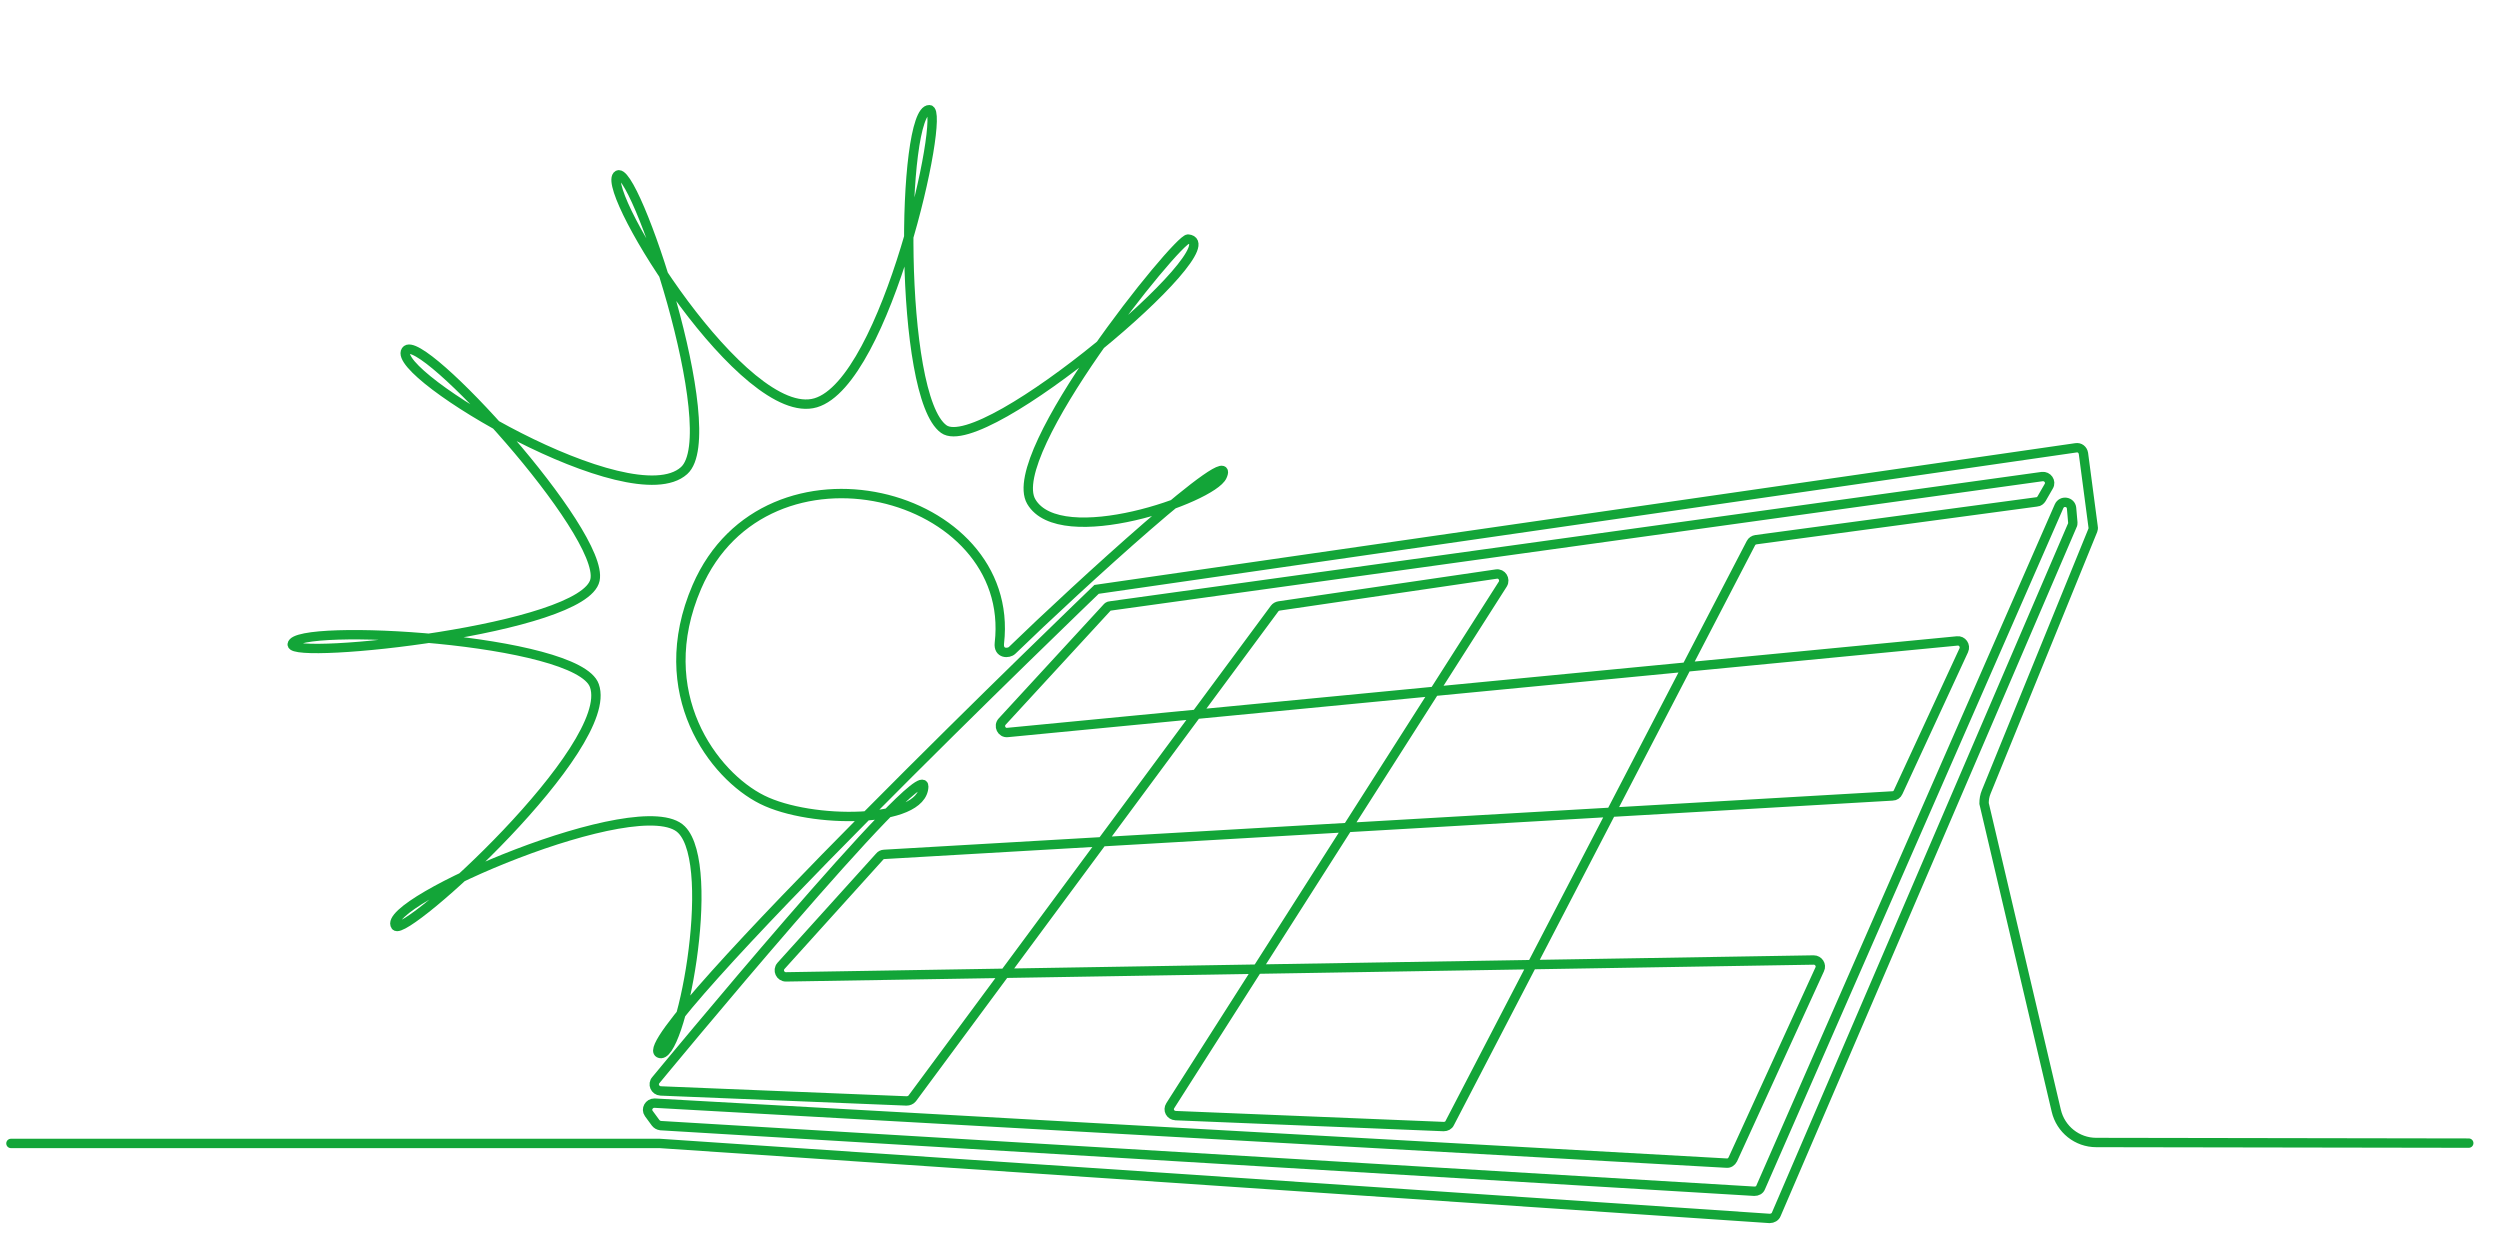
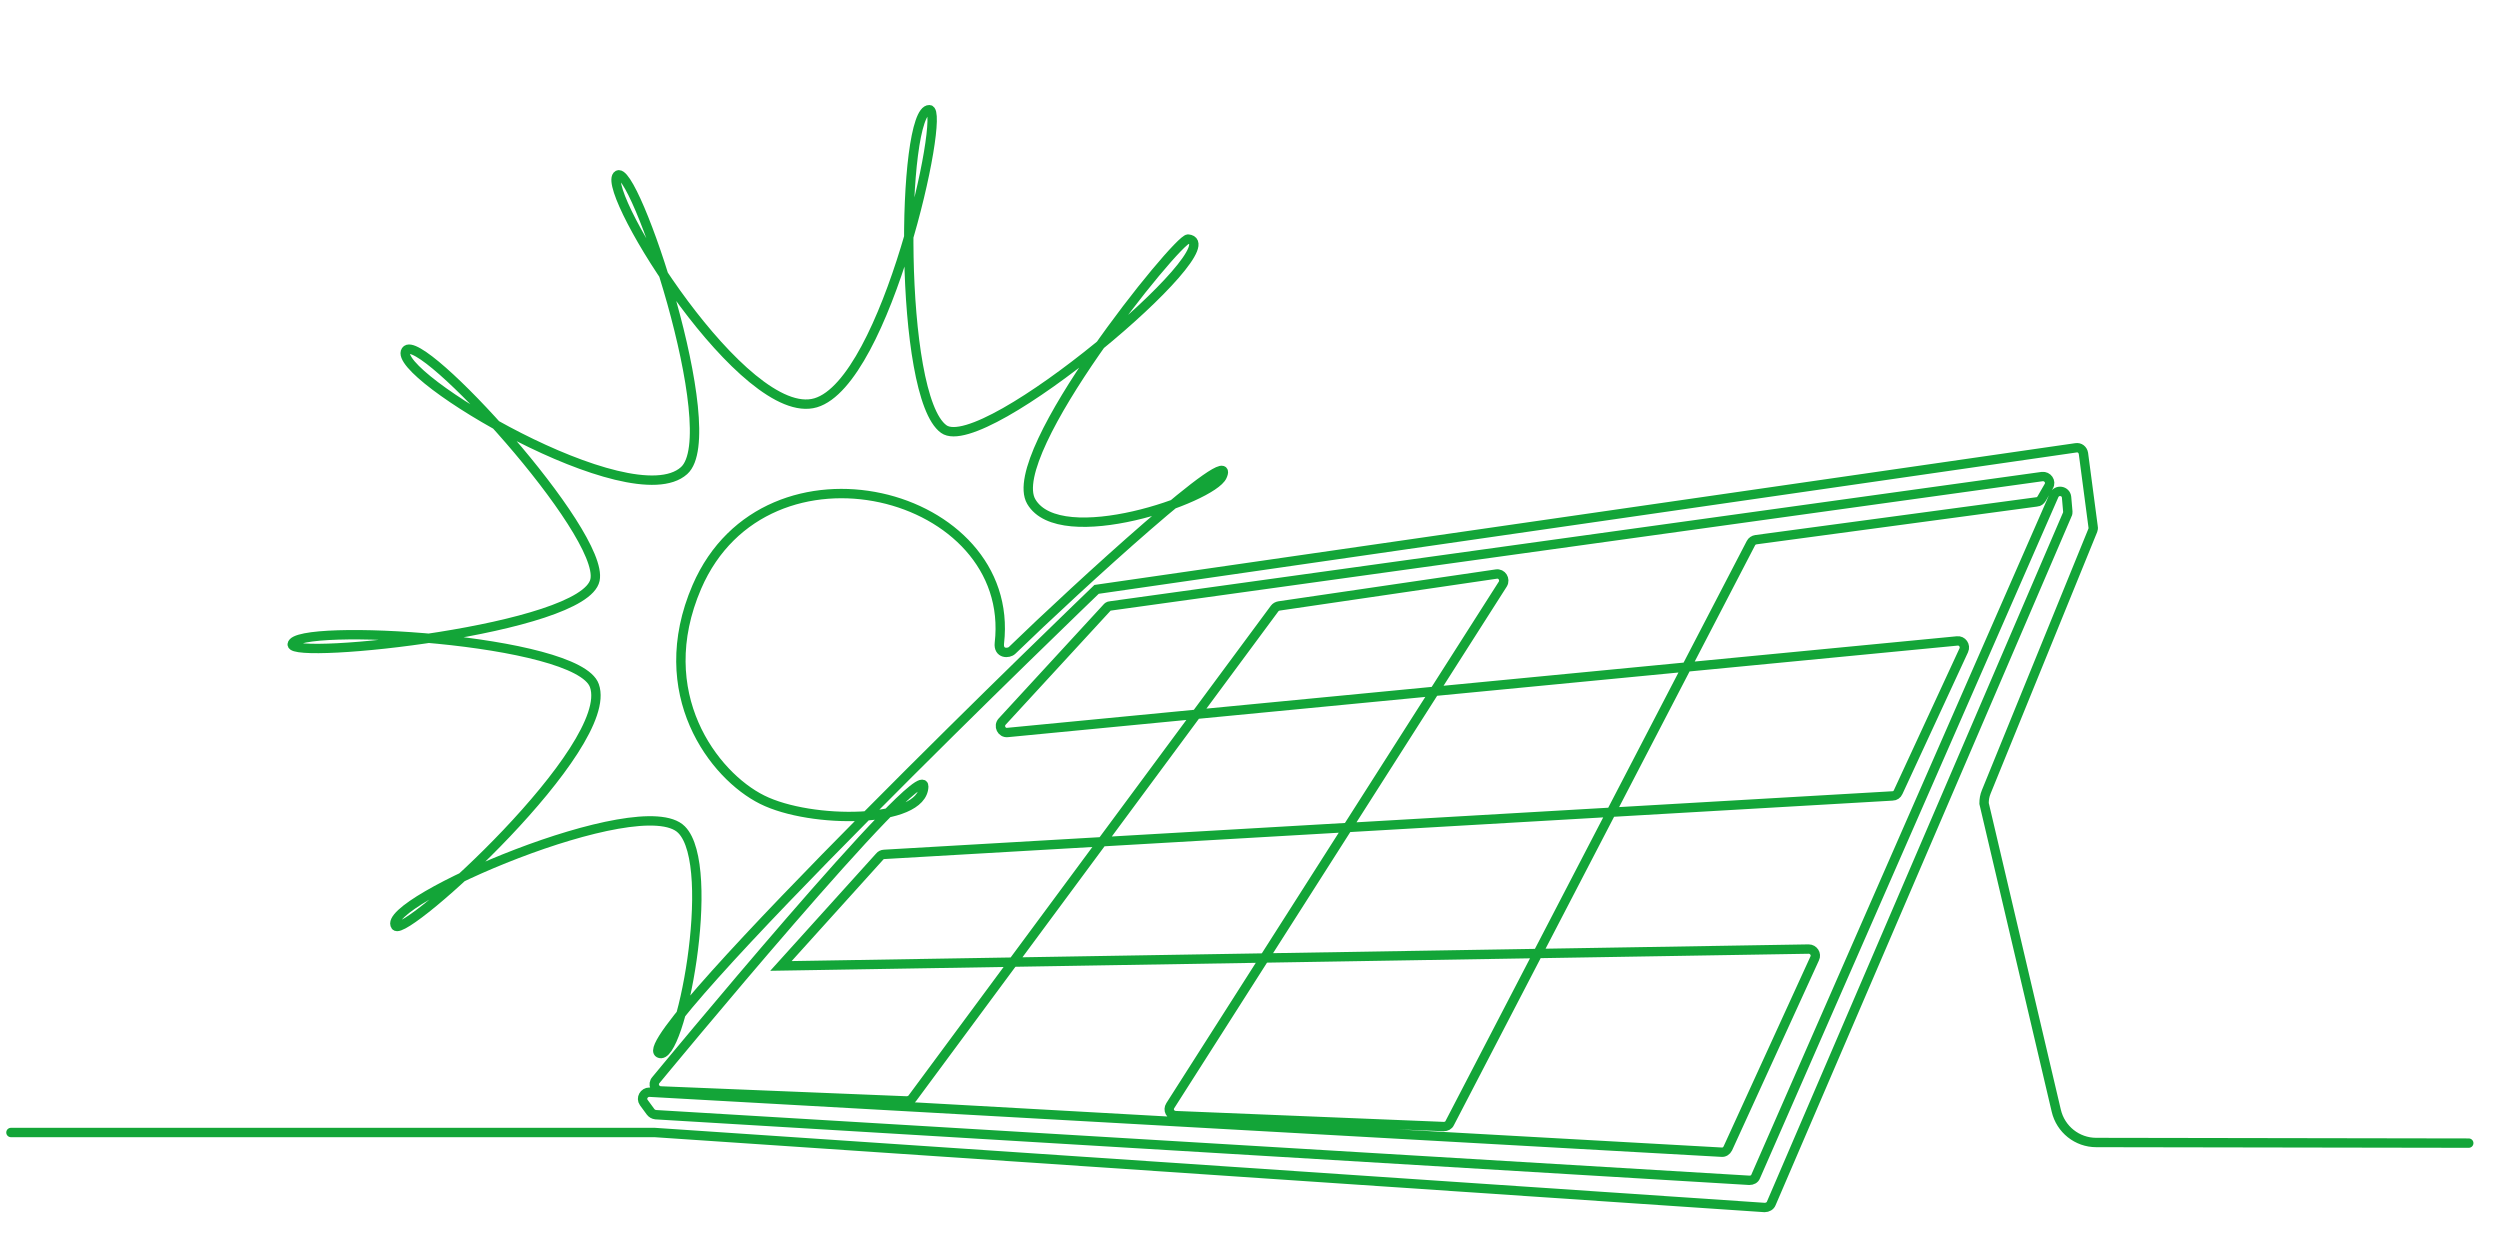
<svg xmlns="http://www.w3.org/2000/svg" id="_ŽÓť_1" version="1.1" viewBox="0 0 800 400">
  <defs>
    <style>
      .st0 {
        fill: none;
        stroke: #13a538;
        stroke-linecap: round;
        stroke-miterlimit: 10;
        stroke-width: 3px;
      }
    </style>
  </defs>
-   <path class="st0" d="M790,365.8l-119.2-.2c-6.1,0-11.4-4.2-12.8-10.2l-23.1-98.3c0-1.3.2-2.5.7-3.7l34.1-83.7c.1-.3.2-.7.1-1.1l-3.1-23.5c-.2-1.2-1.2-2-2.4-1.8l-313.4,45.3s-149.3,143.5-140,148.4c6.8,3.6,18.9-59.7,7.2-71.5-12.9-13.1-96.9,23.3-91.5,30.8,2.9,4,70.6-57.4,63.6-76.9-5.3-15.1-96-20.2-96.7-13.2-.4,5,93.5-4.7,96.9-20.6,3.2-15.1-56.1-80-60.5-73.4-5.1,7.5,72.1,53.6,89,38.4,13.2-11.8-16.5-100.1-21.4-94.4-4.9,5.7,40.8,79.4,63.5,72.7,22.7-6.7,41.7-93.7,36.4-93.8-9-.2-10,91.7,4.6,102.2,12.7,9.2,93.1-59.3,78.2-60.8-3.3-.3-59.1,68.7-50.2,84,9.3,15.9,57.9-1,61.1-8.1,5.4-11.9-46.9,36-67.2,55.7-1.1,1.1-4.5,1.2-4.1-2.3,5.6-48.7-74.6-69.3-96.8-18-14.7,34.1,5.4,60.4,20.9,68.1,15.6,7.8,51.3,7.7,51.7-4.2.3-10.4-85.7,93.9-85.7,93.9-1.2,1.3-.3,3.4,1.5,3.5l78.7,3.2c.7,0,1.4-.3,1.8-.8l116-156.8c.3-.4.8-.7,1.4-.8l69.5-10.2c1.8-.3,3,1.7,2.1,3.2l-106.4,166.9c-.9,1.4,0,3.1,1.7,3.2l85.8,3.5c.8,0,1.6-.4,1.9-1.1l96.4-185.6c.3-.6.9-1,1.6-1.1l89.9-12.1c.6,0,1.2-.5,1.5-1l2.3-4c.9-1.5-.4-3.3-2.1-3.1l-298.2,41.4c-.5,0-.9.3-1.2.7l-33.4,36.3c-1.3,1.4-.2,3.7,1.7,3.5l303.9-29.3c1.6-.2,2.8,1.5,2.1,3l-21,45.4c-.3.7-1,1.2-1.8,1.2l-322.7,18.7c-.5,0-1.1.3-1.4.7l-31.6,35c-1.2,1.4-.2,3.5,1.6,3.5l328.9-5.4c1.5,0,2.6,1.6,1.9,3l-27.8,60.8c-.4.8-1.2,1.3-2,1.2l-343.1-19.2c-1.7,0-2.8,1.9-1.8,3.3l2.2,3c.4.5.9.8,1.6.9l350,21c.9,0,1.7-.4,2-1.2l95.5-218c.9-2,3.8-1.5,4,.6l.4,4.6c0,.3,0,.7-.2,1l-94.7,220.4c-.3.8-1.2,1.3-2.1,1.3l-355.2-24c-.2,0-.4,0-.7,0H3.5" />
+   <path class="st0" d="M790,365.8l-119.2-.2c-6.1,0-11.4-4.2-12.8-10.2l-23.1-98.3c0-1.3.2-2.5.7-3.7l34.1-83.7c.1-.3.2-.7.1-1.1l-3.1-23.5c-.2-1.2-1.2-2-2.4-1.8l-313.4,45.3s-149.3,143.5-140,148.4c6.8,3.6,18.9-59.7,7.2-71.5-12.9-13.1-96.9,23.3-91.5,30.8,2.9,4,70.6-57.4,63.6-76.9-5.3-15.1-96-20.2-96.7-13.2-.4,5,93.5-4.7,96.9-20.6,3.2-15.1-56.1-80-60.5-73.4-5.1,7.5,72.1,53.6,89,38.4,13.2-11.8-16.5-100.1-21.4-94.4-4.9,5.7,40.8,79.4,63.5,72.7,22.7-6.7,41.7-93.7,36.4-93.8-9-.2-10,91.7,4.6,102.2,12.7,9.2,93.1-59.3,78.2-60.8-3.3-.3-59.1,68.7-50.2,84,9.3,15.9,57.9-1,61.1-8.1,5.4-11.9-46.9,36-67.2,55.7-1.1,1.1-4.5,1.2-4.1-2.3,5.6-48.7-74.6-69.3-96.8-18-14.7,34.1,5.4,60.4,20.9,68.1,15.6,7.8,51.3,7.7,51.7-4.2.3-10.4-85.7,93.9-85.7,93.9-1.2,1.3-.3,3.4,1.5,3.5l78.7,3.2c.7,0,1.4-.3,1.8-.8l116-156.8c.3-.4.8-.7,1.4-.8l69.5-10.2c1.8-.3,3,1.7,2.1,3.2l-106.4,166.9c-.9,1.4,0,3.1,1.7,3.2l85.8,3.5c.8,0,1.6-.4,1.9-1.1l96.4-185.6c.3-.6.9-1,1.6-1.1l89.9-12.1c.6,0,1.2-.5,1.5-1l2.3-4c.9-1.5-.4-3.3-2.1-3.1l-298.2,41.4c-.5,0-.9.3-1.2.7l-33.4,36.3c-1.3,1.4-.2,3.7,1.7,3.5l303.9-29.3c1.6-.2,2.8,1.5,2.1,3l-21,45.4c-.3.7-1,1.2-1.8,1.2l-322.7,18.7c-.5,0-1.1.3-1.4.7l-31.6,35l328.9-5.4c1.5,0,2.6,1.6,1.9,3l-27.8,60.8c-.4.8-1.2,1.3-2,1.2l-343.1-19.2c-1.7,0-2.8,1.9-1.8,3.3l2.2,3c.4.5.9.8,1.6.9l350,21c.9,0,1.7-.4,2-1.2l95.5-218c.9-2,3.8-1.5,4,.6l.4,4.6c0,.3,0,.7-.2,1l-94.7,220.4c-.3.8-1.2,1.3-2.1,1.3l-355.2-24c-.2,0-.4,0-.7,0H3.5" />
</svg>